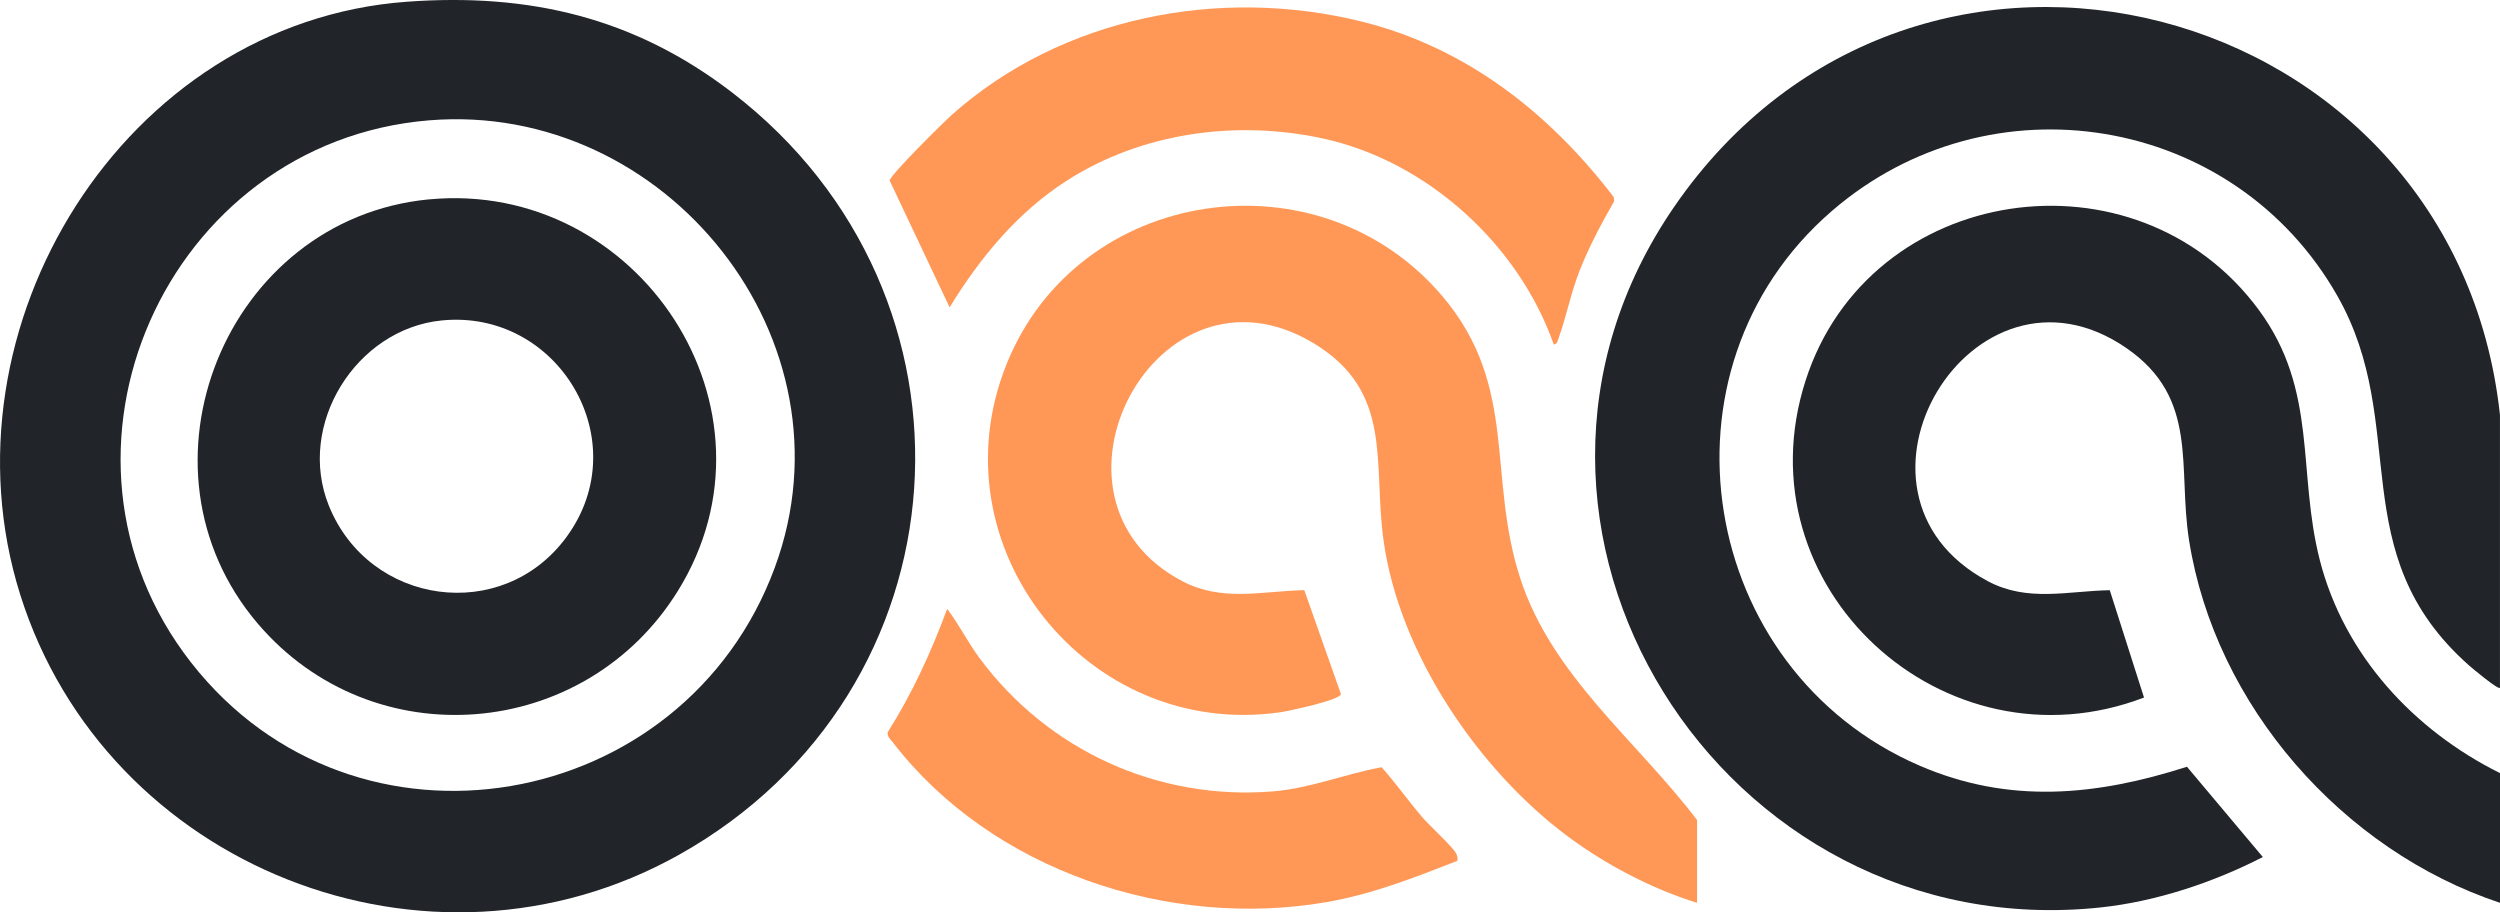
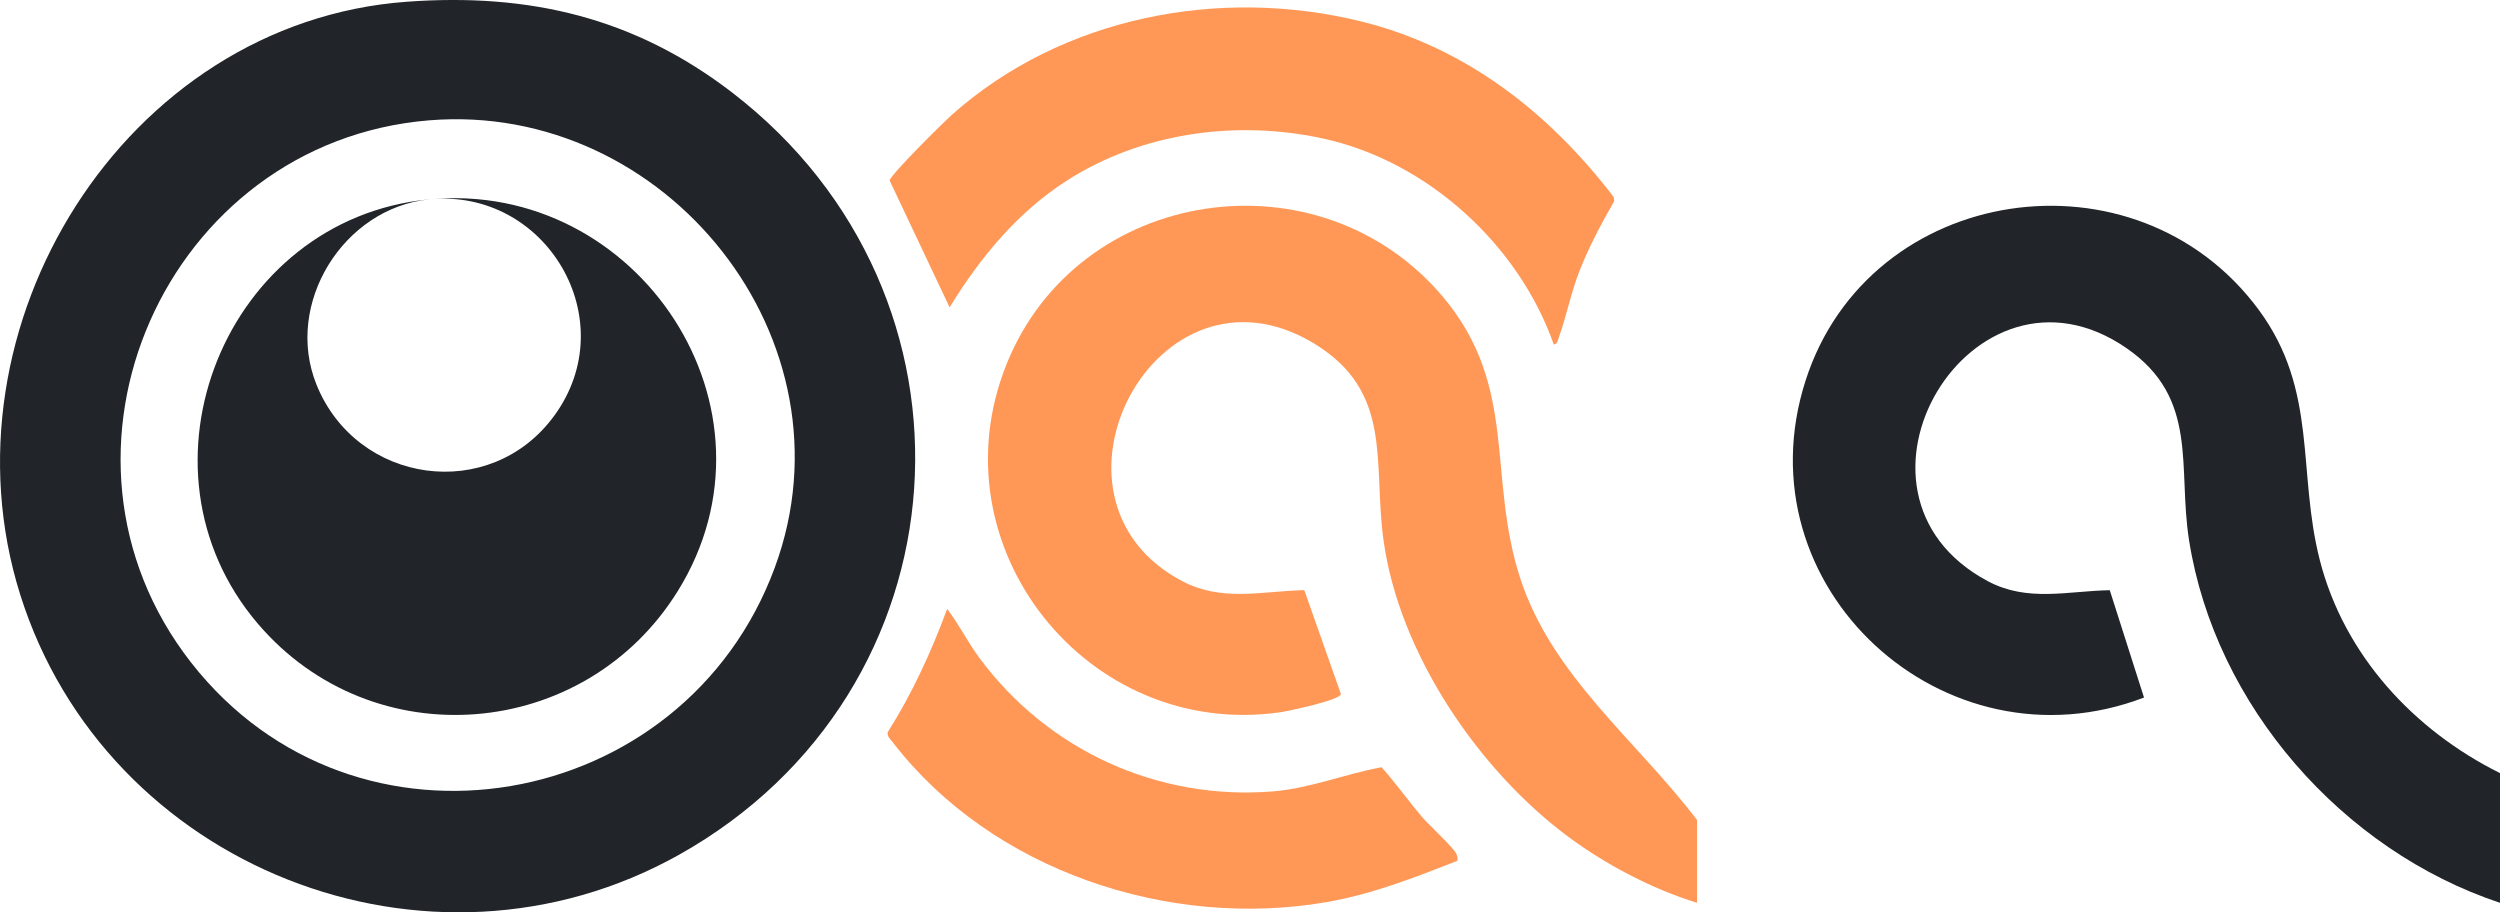
<svg xmlns="http://www.w3.org/2000/svg" id="Capa_2" data-name="Capa 2" viewBox="0 0 735.01 268.23">
  <defs>
    <style>
      .cls-1 {
        fill: #ff9857;
      }

      .cls-2 {
        fill: #212529;
      }
    </style>
  </defs>
  <g id="Capa_1-2" data-name="Capa 1">
    <path class="cls-2" d="M119.61.51c36.02-2.63,66.96,4.65,95.64,26.69,77.75,59.76,70.14,176.02-15.57,224.08-73.71,41.33-168.57,3.7-193.75-76.5C-18.74,96.25,36.44,6.59,119.61.51ZM126.15,35.38C48.76,41.73,8.01,133.32,56.27,194.9c48.28,61.61,144.89,44.27,171.54-28.08,24.58-66.75-31.95-137.16-101.66-131.44Z" />
-     <path class="cls-2" d="M735.01,202.23c-.54.64-8.23-5.82-9.06-6.55-37.45-33.1-17.09-70.59-38.76-108.7-30.39-53.45-102.14-65.14-148.65-24.92-53.93,46.62-39.27,134.9,25.79,163.03,26.38,11.41,51.92,8.89,78.65.34l22.3,26.54c-14.5,7.46-31.29,13.07-47.67,14.82-111.31,11.85-189.87-112.25-125.38-206.01,71.39-103.77,229.5-61.69,242.77,61.19v80.26Z" />
    <path class="cls-2" d="M735.01,265.43c-46.32-15.38-83.74-58-91.41-106.53-3.42-21.65,2.98-41.73-18.32-56.49-45.3-31.4-89.7,42.39-40.85,68.46,11.7,6.24,23.51,2.88,35.85,2.65l10.07,31.56c-58.71,22.47-119.1-32.44-99.47-93.29,18.7-57.96,97.24-69.53,133.26-20.62,17.45,23.7,11.21,47.54,17.92,73.61,7.16,27.83,27.59,49.91,52.97,62.53v38.14Z" />
    <path class="cls-1" d="M498.93,265.43c-13.13-4.05-26.64-11.12-37.71-19.31-26.55-19.65-49.84-54.01-54.45-87.19-3.18-22.85,3.03-43.74-20.48-57.97-46.27-27.98-84.97,45.64-38.68,69.91,11.76,6.17,23.48,2.9,35.86,2.64l10.77,30.55c-.13,1.74-15.33,4.98-17.8,5.34-56.75,8.17-102.04-48.66-80.52-102.31,21-52.36,91.88-62.82,128.18-19.97,22.44,26.49,13,52.84,22.93,83.12,9.38,28.61,34.23,47.55,51.91,70.85v24.33Z" />
    <path class="cls-1" d="M456.81,101.27c-10.32-29.34-37.13-53.81-67.7-60.52-25.44-5.59-53.3-1.81-75.35,12.28-14.54,9.29-25.65,22.74-34.57,37.34l-17.63-37.29c.15-1.63,15.86-17.17,18.35-19.38,32.34-28.74,78.66-37.71,120.39-27.37,30.76,7.62,55.18,26.85,74.14,51.6l.14,1.22c-3.74,6.52-7.37,13.36-10.14,20.35-2.58,6.49-3.91,13.63-6.22,19.93-.28.77-.33,1.74-1.41,1.85Z" />
    <path class="cls-1" d="M428.48,253.08c-12.51,4.91-25.03,9.81-38.37,12.13-46.4,8.07-98.49-9.14-127.63-46.97-.66-.85-1.76-1.73-1.48-2.98,7.19-11.35,12.81-23.66,17.47-36.25,3.5,4.59,6.07,9.82,9.51,14.46,20.09,27.12,52.42,41.94,86.29,39.2,10.93-.89,21.23-5.15,31.93-7.1,4.14,4.62,7.74,9.73,11.74,14.46,2.06,2.44,9.12,8.86,10.18,10.88.38.74.46,1.36.36,2.17Z" />
-     <path class="cls-2" d="M126.14,58.62c61.52-5.88,106.4,61.68,73.09,115.22-27.36,43.98-89.63,49.17-123.44,9.51-39.09-45.85-9.43-119.02,50.34-124.74ZM129.78,94.22c-25.11,2.55-42.7,30.64-33.09,54.46,11.83,29.34,51.04,34.89,69.87,9.19,20.76-28.34-2.52-67.13-36.77-63.65Z" />
+     <path class="cls-2" d="M126.14,58.62c61.52-5.88,106.4,61.68,73.09,115.22-27.36,43.98-89.63,49.17-123.44,9.51-39.09-45.85-9.43-119.02,50.34-124.74Zc-25.11,2.55-42.7,30.64-33.09,54.46,11.83,29.34,51.04,34.89,69.87,9.19,20.76-28.34-2.52-67.13-36.77-63.65Z" />
  </g>
</svg>